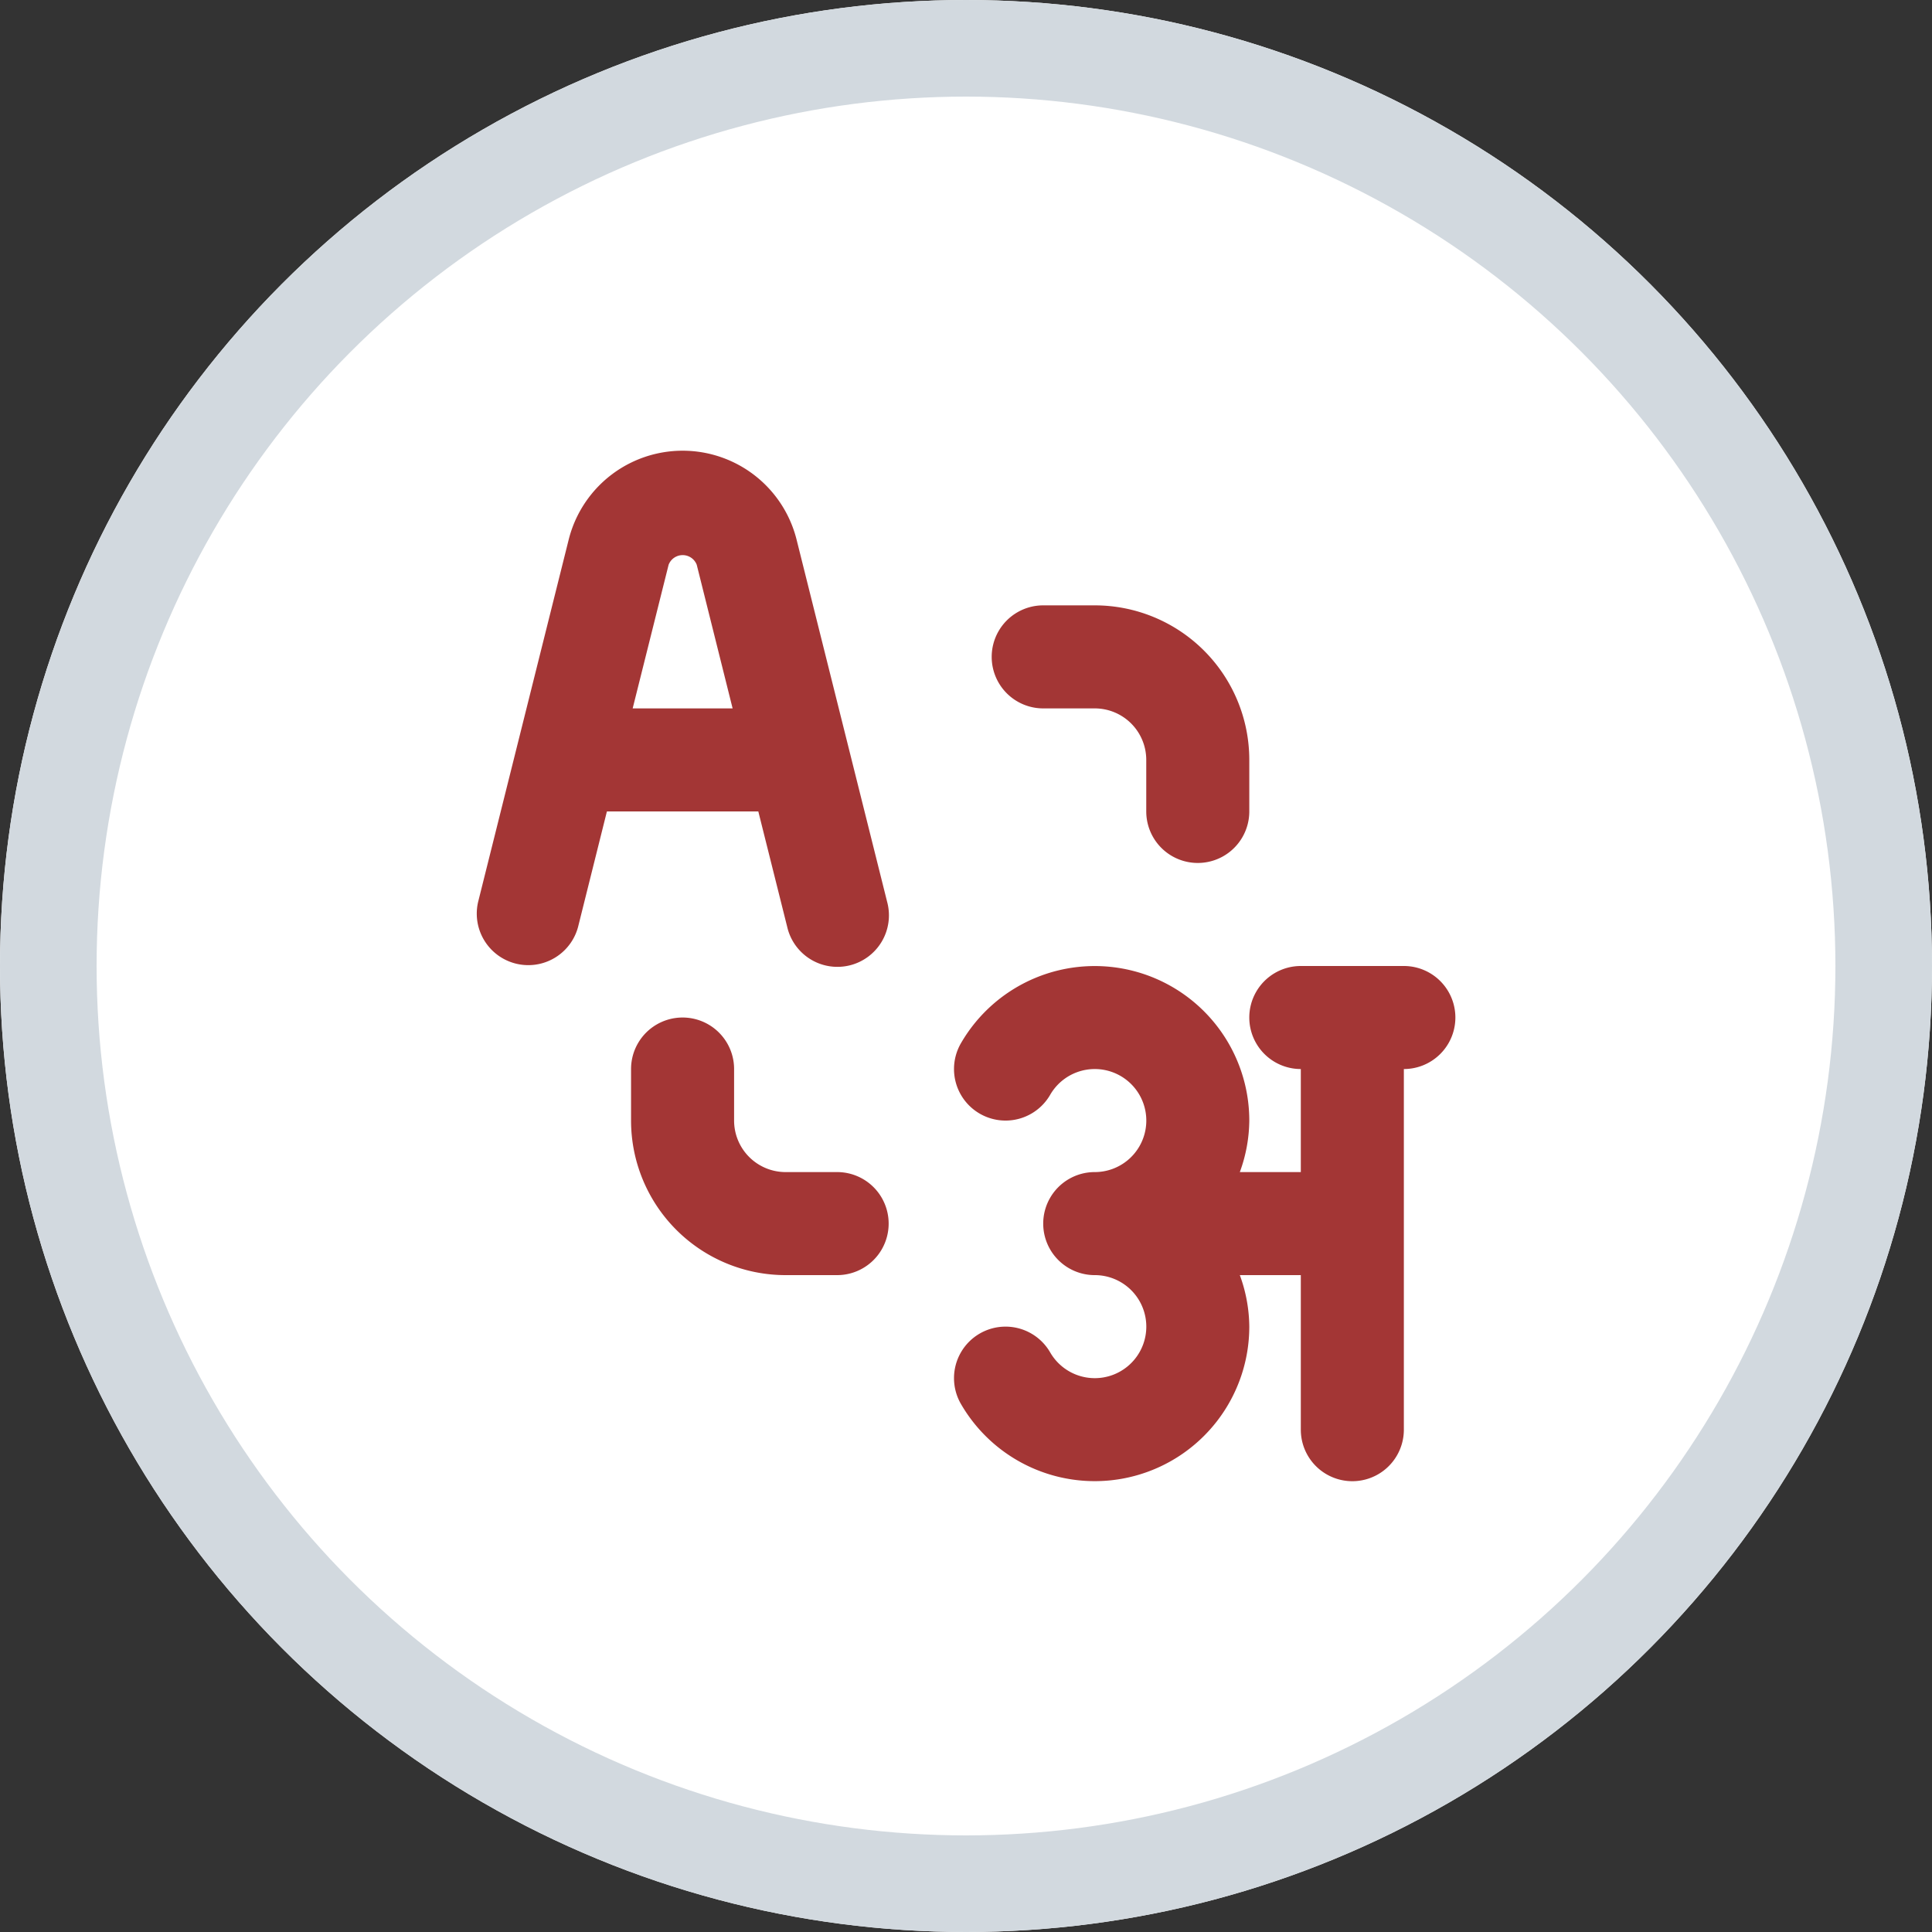
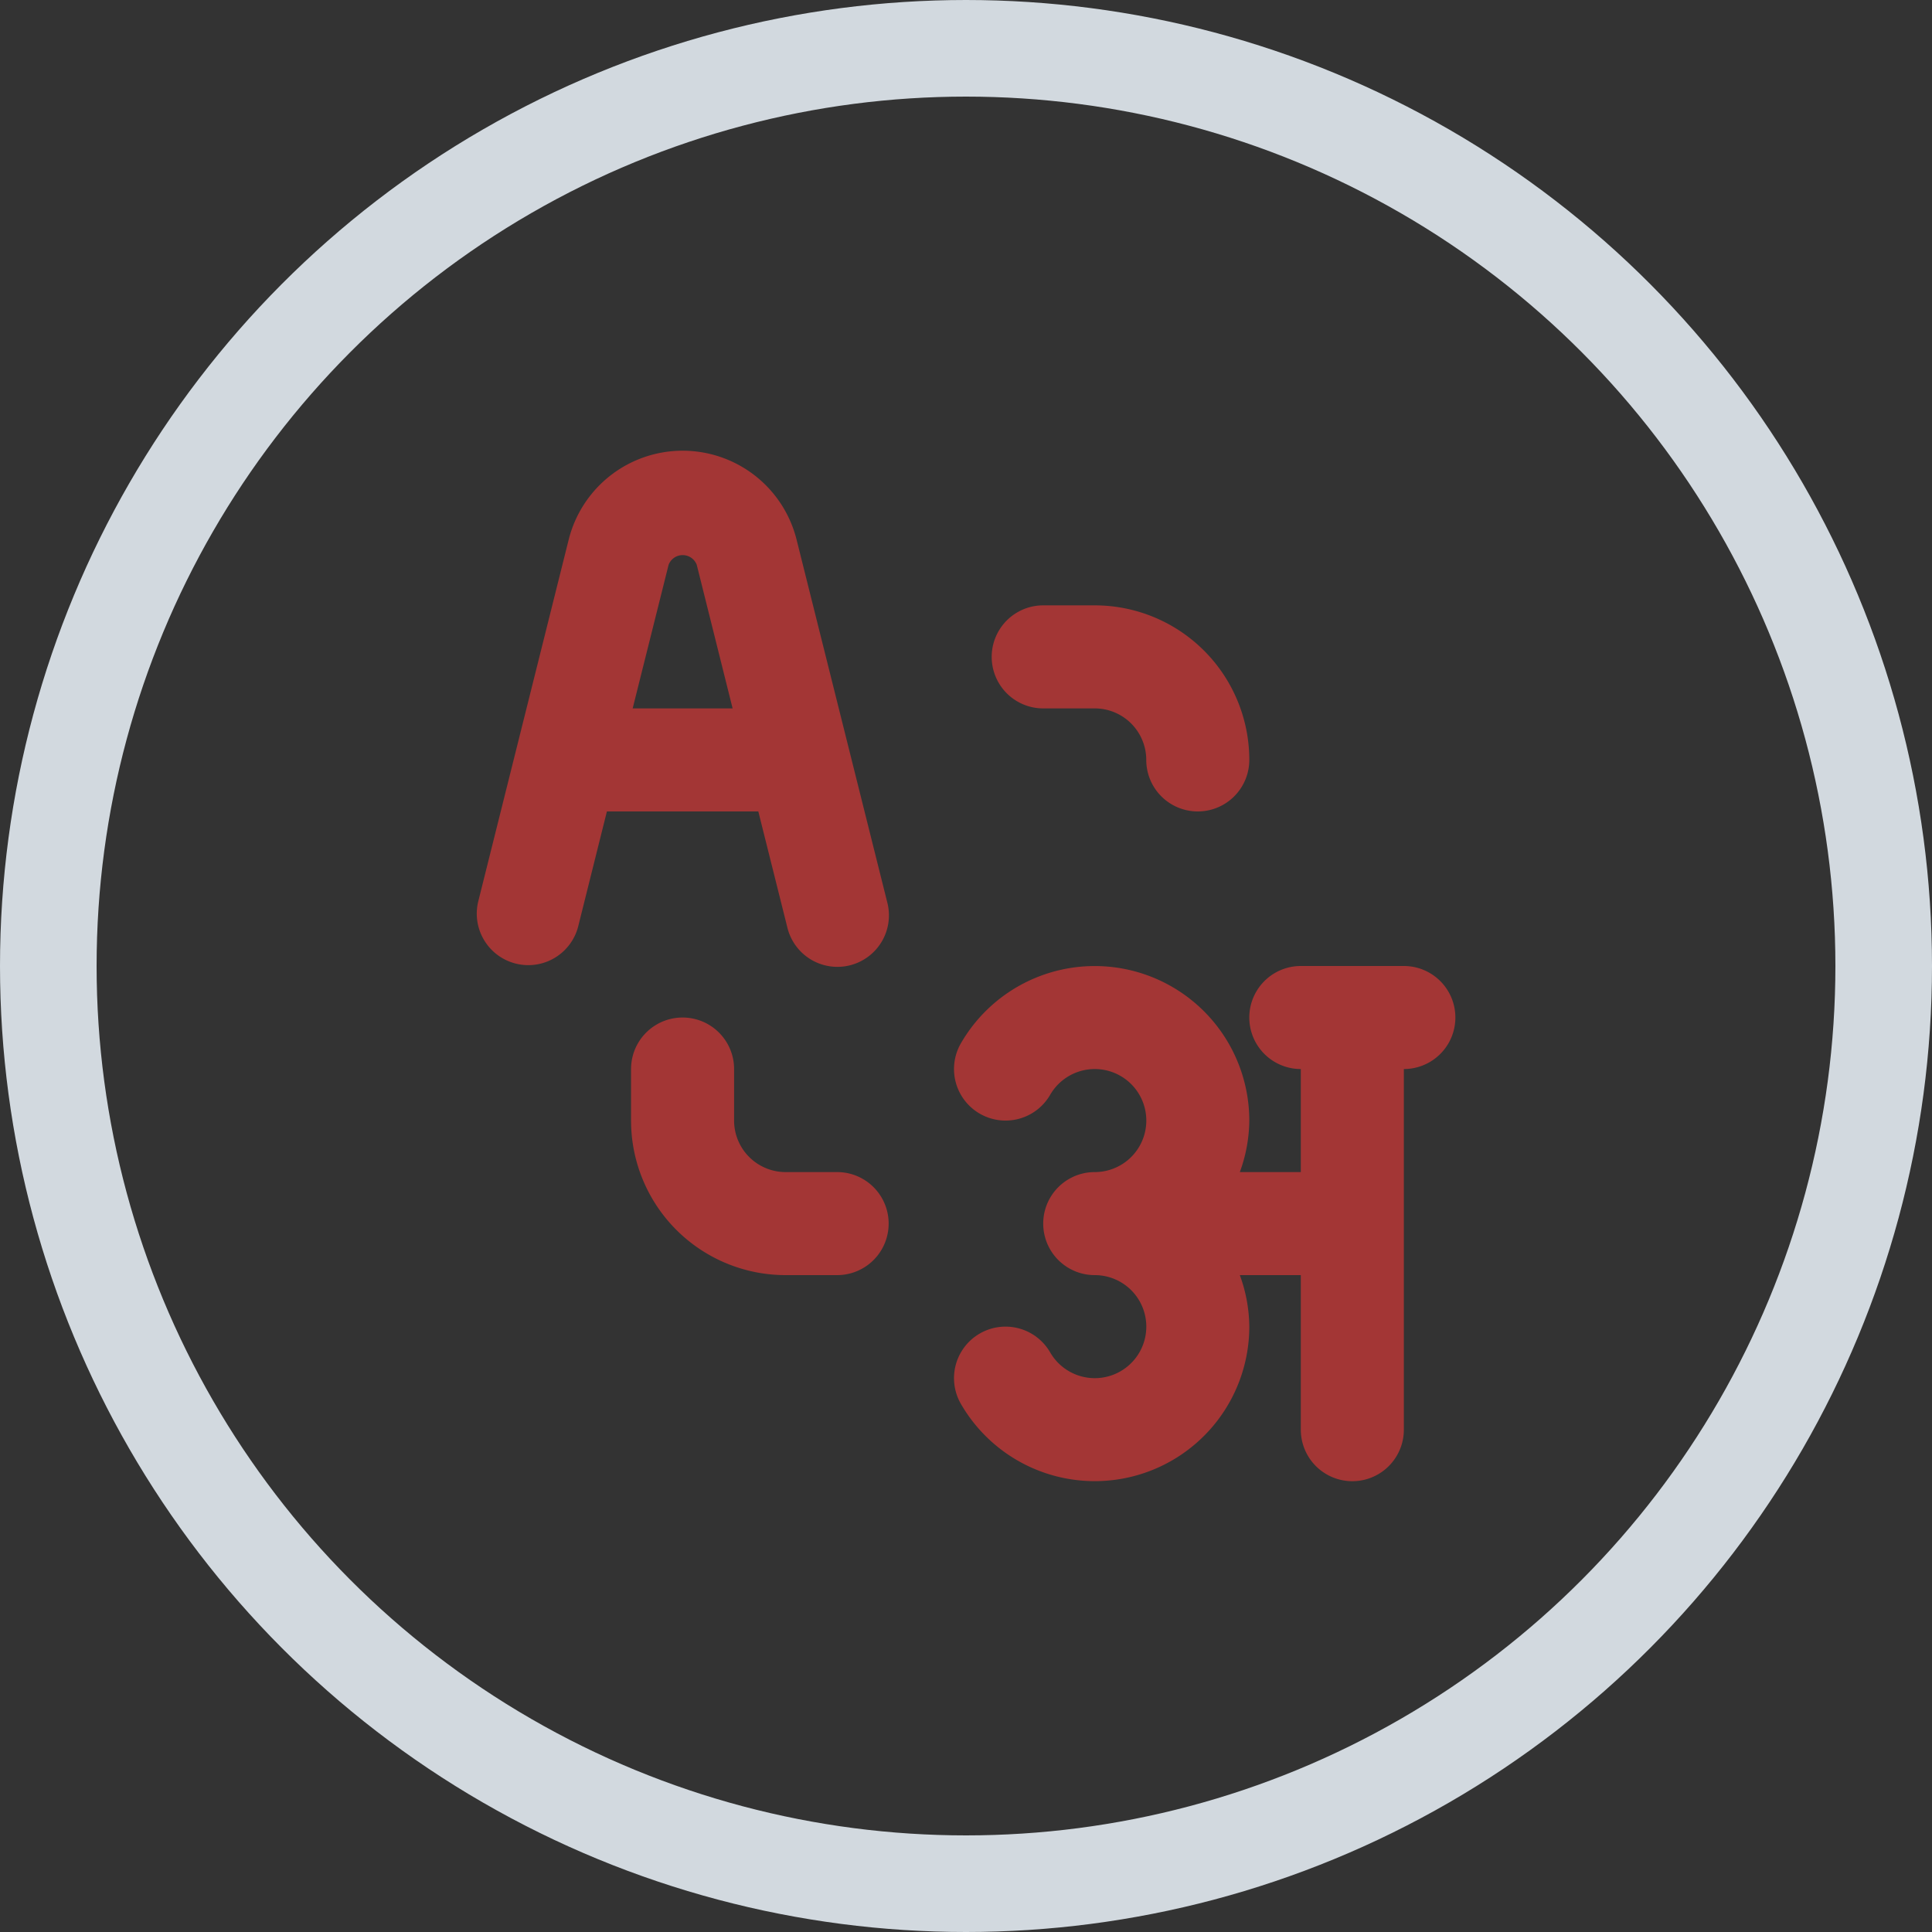
<svg xmlns="http://www.w3.org/2000/svg" width="30" height="30" viewBox="0 0 30 30">
  <rect x="0" y="0" width="30" height="30" fill="#333333" stroke="none" />
  <g id="Group_7354" data-name="Group 7354" transform="translate(397.695 2183.689)">
    <g id="Ellipse_1083" data-name="Ellipse 1083" transform="translate(-397.695 -2183.689)" fill="#fff" stroke="#d2d9df" stroke-width="1.5">
-       <circle cx="15" cy="15" r="15" stroke="none" />
      <circle cx="15" cy="15" r="14.25" fill="none" />
    </g>
-     <path id="_331a48fc855f1bab1191967a1f27b65f" data-name="331a48fc855f1bab1191967a1f27b65f" d="M17.455,10h-1.6a.8.8,0,1,0,0,1.6v1.6h-.947a2.372,2.372,0,0,0,.147-.8,2.4,2.4,0,0,0-4.478-1.2.8.8,0,1,0,1.386.8.8.8,0,1,1,.692,1.2.8.8,0,1,0,0,1.6.8.8,0,1,1-.692,1.2.8.8,0,1,0-1.386.8,2.4,2.4,0,0,0,4.478-1.2,2.372,2.372,0,0,0-.147-.8h.947v2.4a.8.8,0,1,0,1.6,0V11.6a.8.8,0,1,0,0-1.6ZM7.88,9.394a.8.8,0,1,0,1.552-.388L8.026,3.382a1.824,1.824,0,0,0-3.54,0L3.08,9.006a.8.8,0,0,0,1.552.388L5.08,7.6H7.431ZM5.48,6l.558-2.23a.234.234,0,0,1,.437,0L7.032,6Zm6.375,0h.8a.8.8,0,0,1,.8.8v.8a.8.8,0,1,0,1.6,0V6.8a2.4,2.4,0,0,0-2.4-2.4h-.8a.8.8,0,0,0,0,1.6Zm-3.2,7.2h-.8a.8.8,0,0,1-.8-.8v-.8a.8.8,0,1,0-1.6,0v.8a2.4,2.4,0,0,0,2.4,2.4h.8a.8.8,0,1,0,0-1.6Z" transform="translate(-393.351 -2178.689)" fill="#a33635" />
+     <path id="_331a48fc855f1bab1191967a1f27b65f" data-name="331a48fc855f1bab1191967a1f27b65f" d="M17.455,10h-1.6a.8.8,0,1,0,0,1.6v1.6h-.947a2.372,2.372,0,0,0,.147-.8,2.4,2.4,0,0,0-4.478-1.2.8.8,0,1,0,1.386.8.8.8,0,1,1,.692,1.2.8.8,0,1,0,0,1.6.8.8,0,1,1-.692,1.2.8.8,0,1,0-1.386.8,2.4,2.4,0,0,0,4.478-1.2,2.372,2.372,0,0,0-.147-.8h.947v2.4a.8.8,0,1,0,1.6,0V11.6a.8.8,0,1,0,0-1.6ZM7.88,9.394a.8.8,0,1,0,1.552-.388L8.026,3.382a1.824,1.824,0,0,0-3.54,0L3.08,9.006a.8.8,0,0,0,1.552.388L5.08,7.6H7.431ZM5.48,6l.558-2.23a.234.234,0,0,1,.437,0L7.032,6Zm6.375,0h.8a.8.8,0,0,1,.8.8a.8.8,0,1,0,1.6,0V6.8a2.4,2.4,0,0,0-2.4-2.4h-.8a.8.8,0,0,0,0,1.6Zm-3.2,7.2h-.8a.8.8,0,0,1-.8-.8v-.8a.8.8,0,1,0-1.6,0v.8a2.4,2.4,0,0,0,2.4,2.4h.8a.8.8,0,1,0,0-1.6Z" transform="translate(-393.351 -2178.689)" fill="#a33635" />
  </g>
</svg>